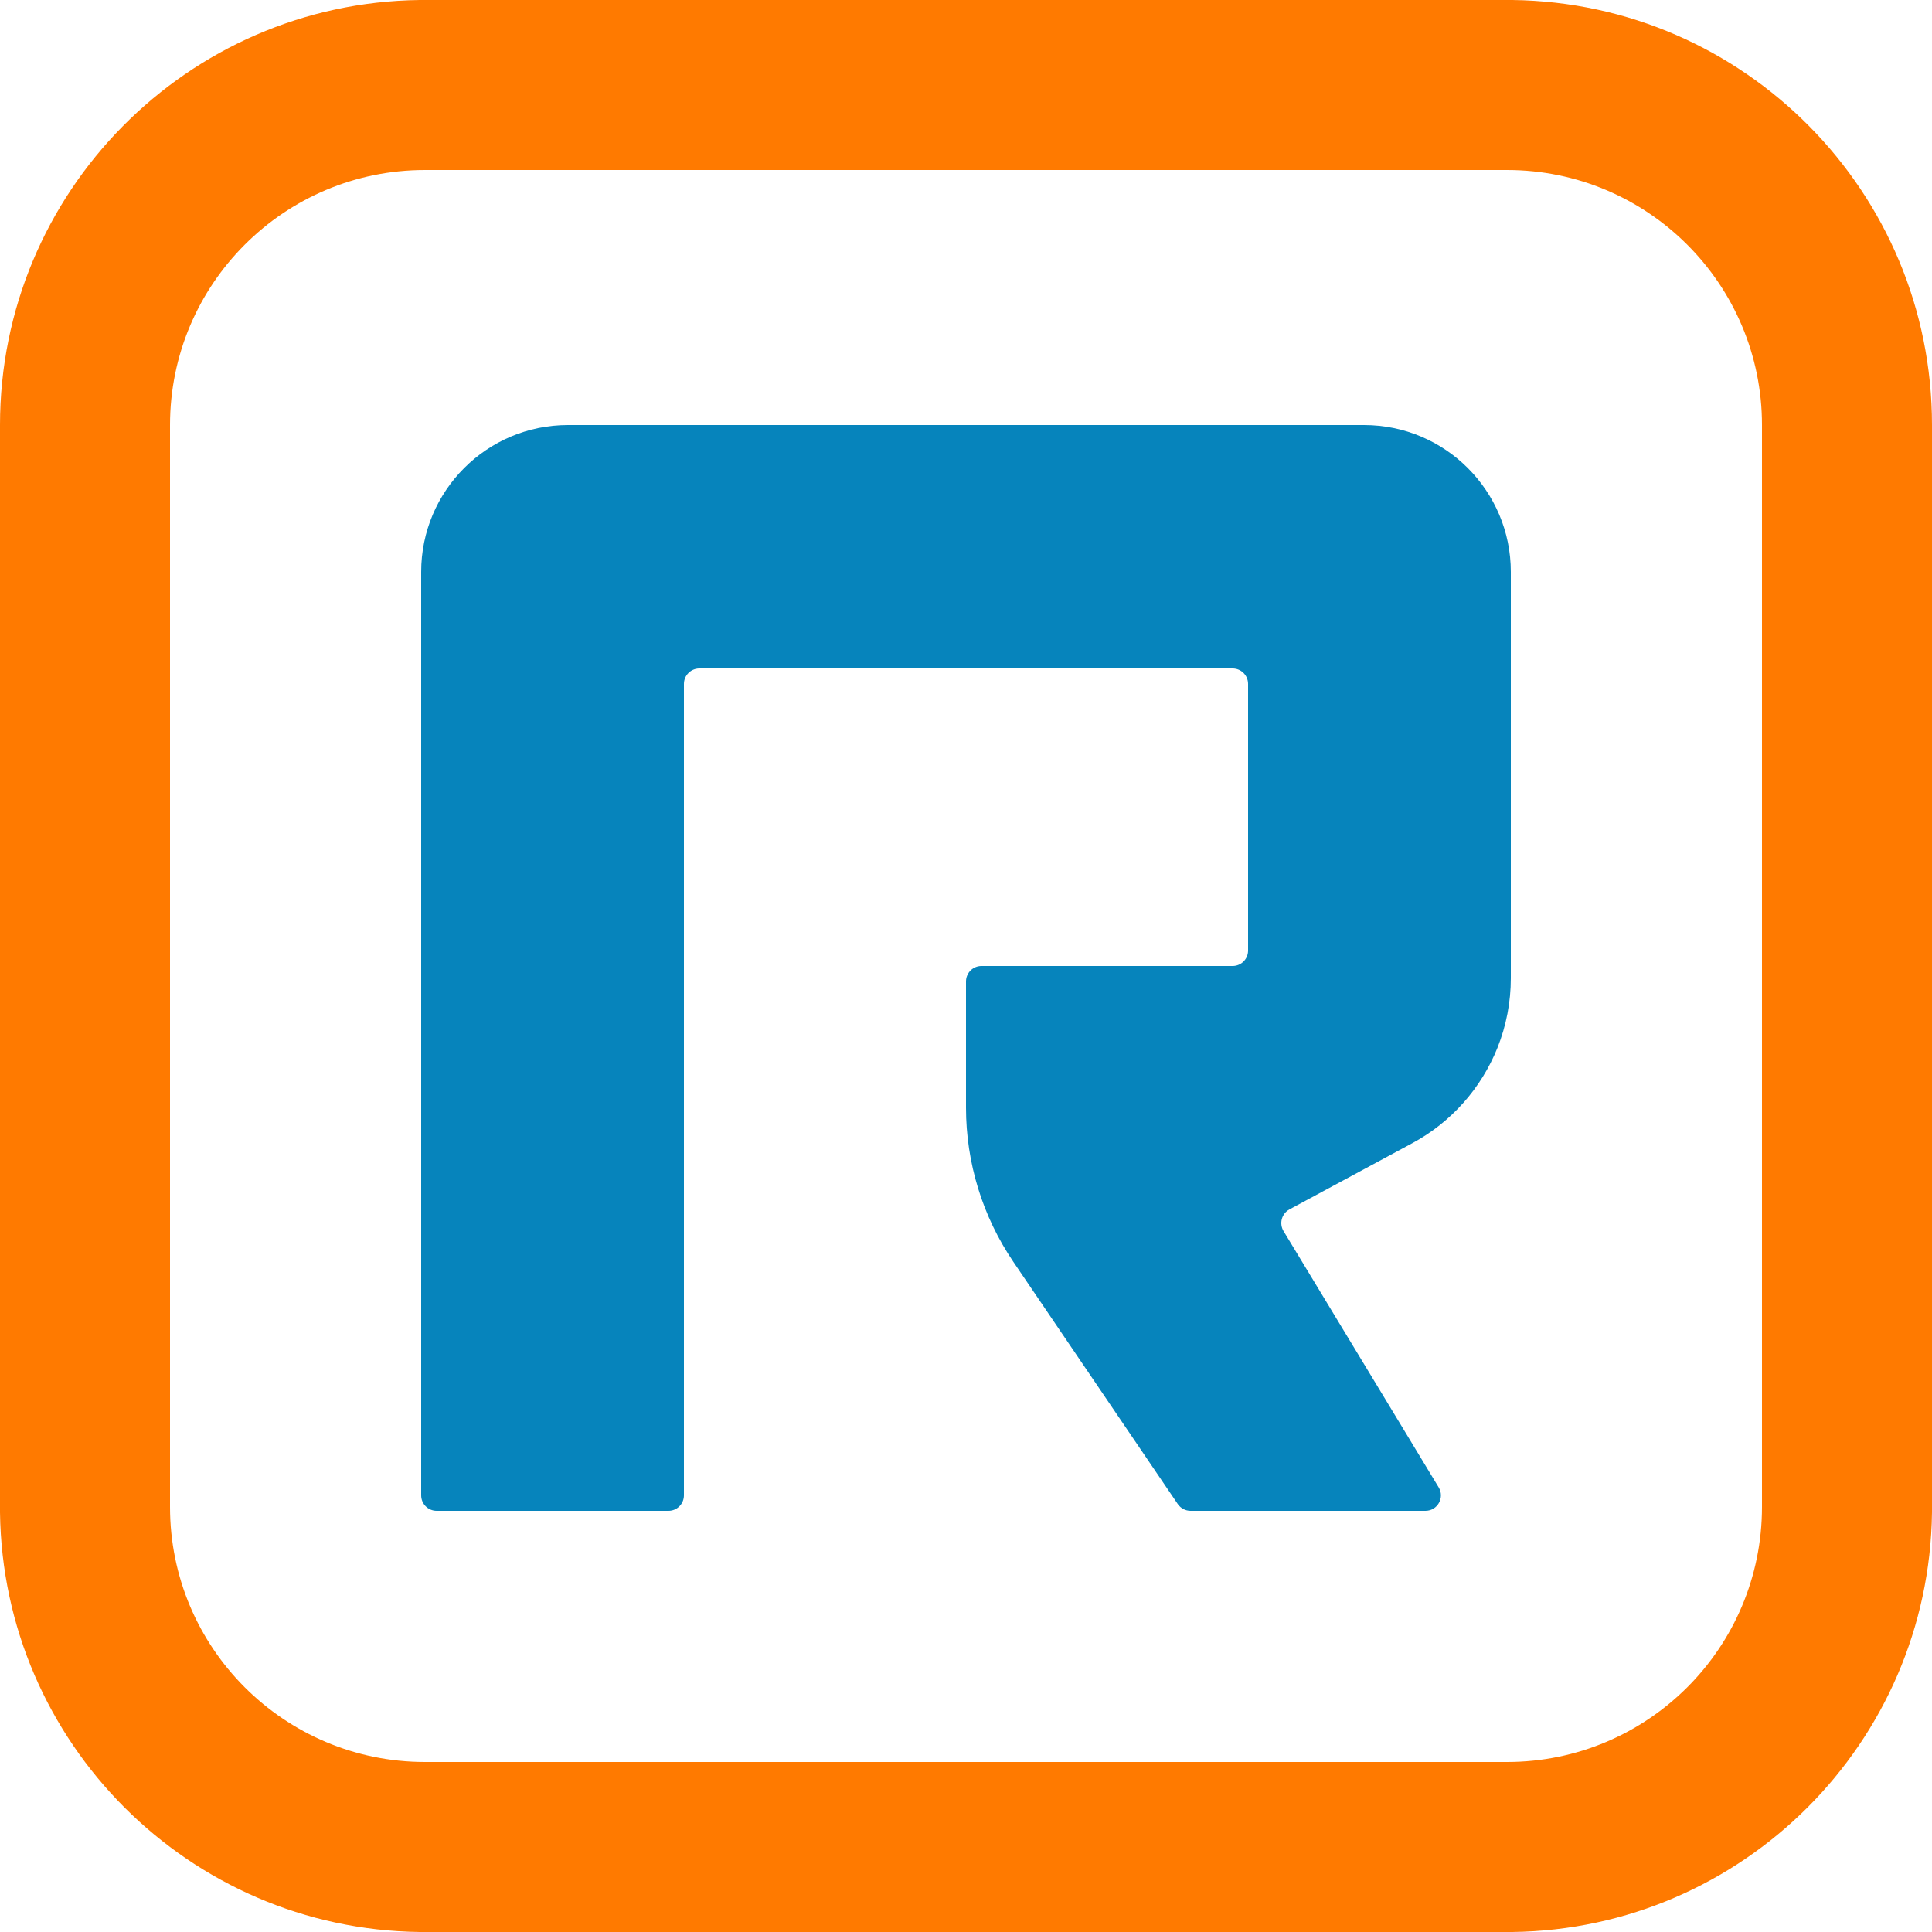
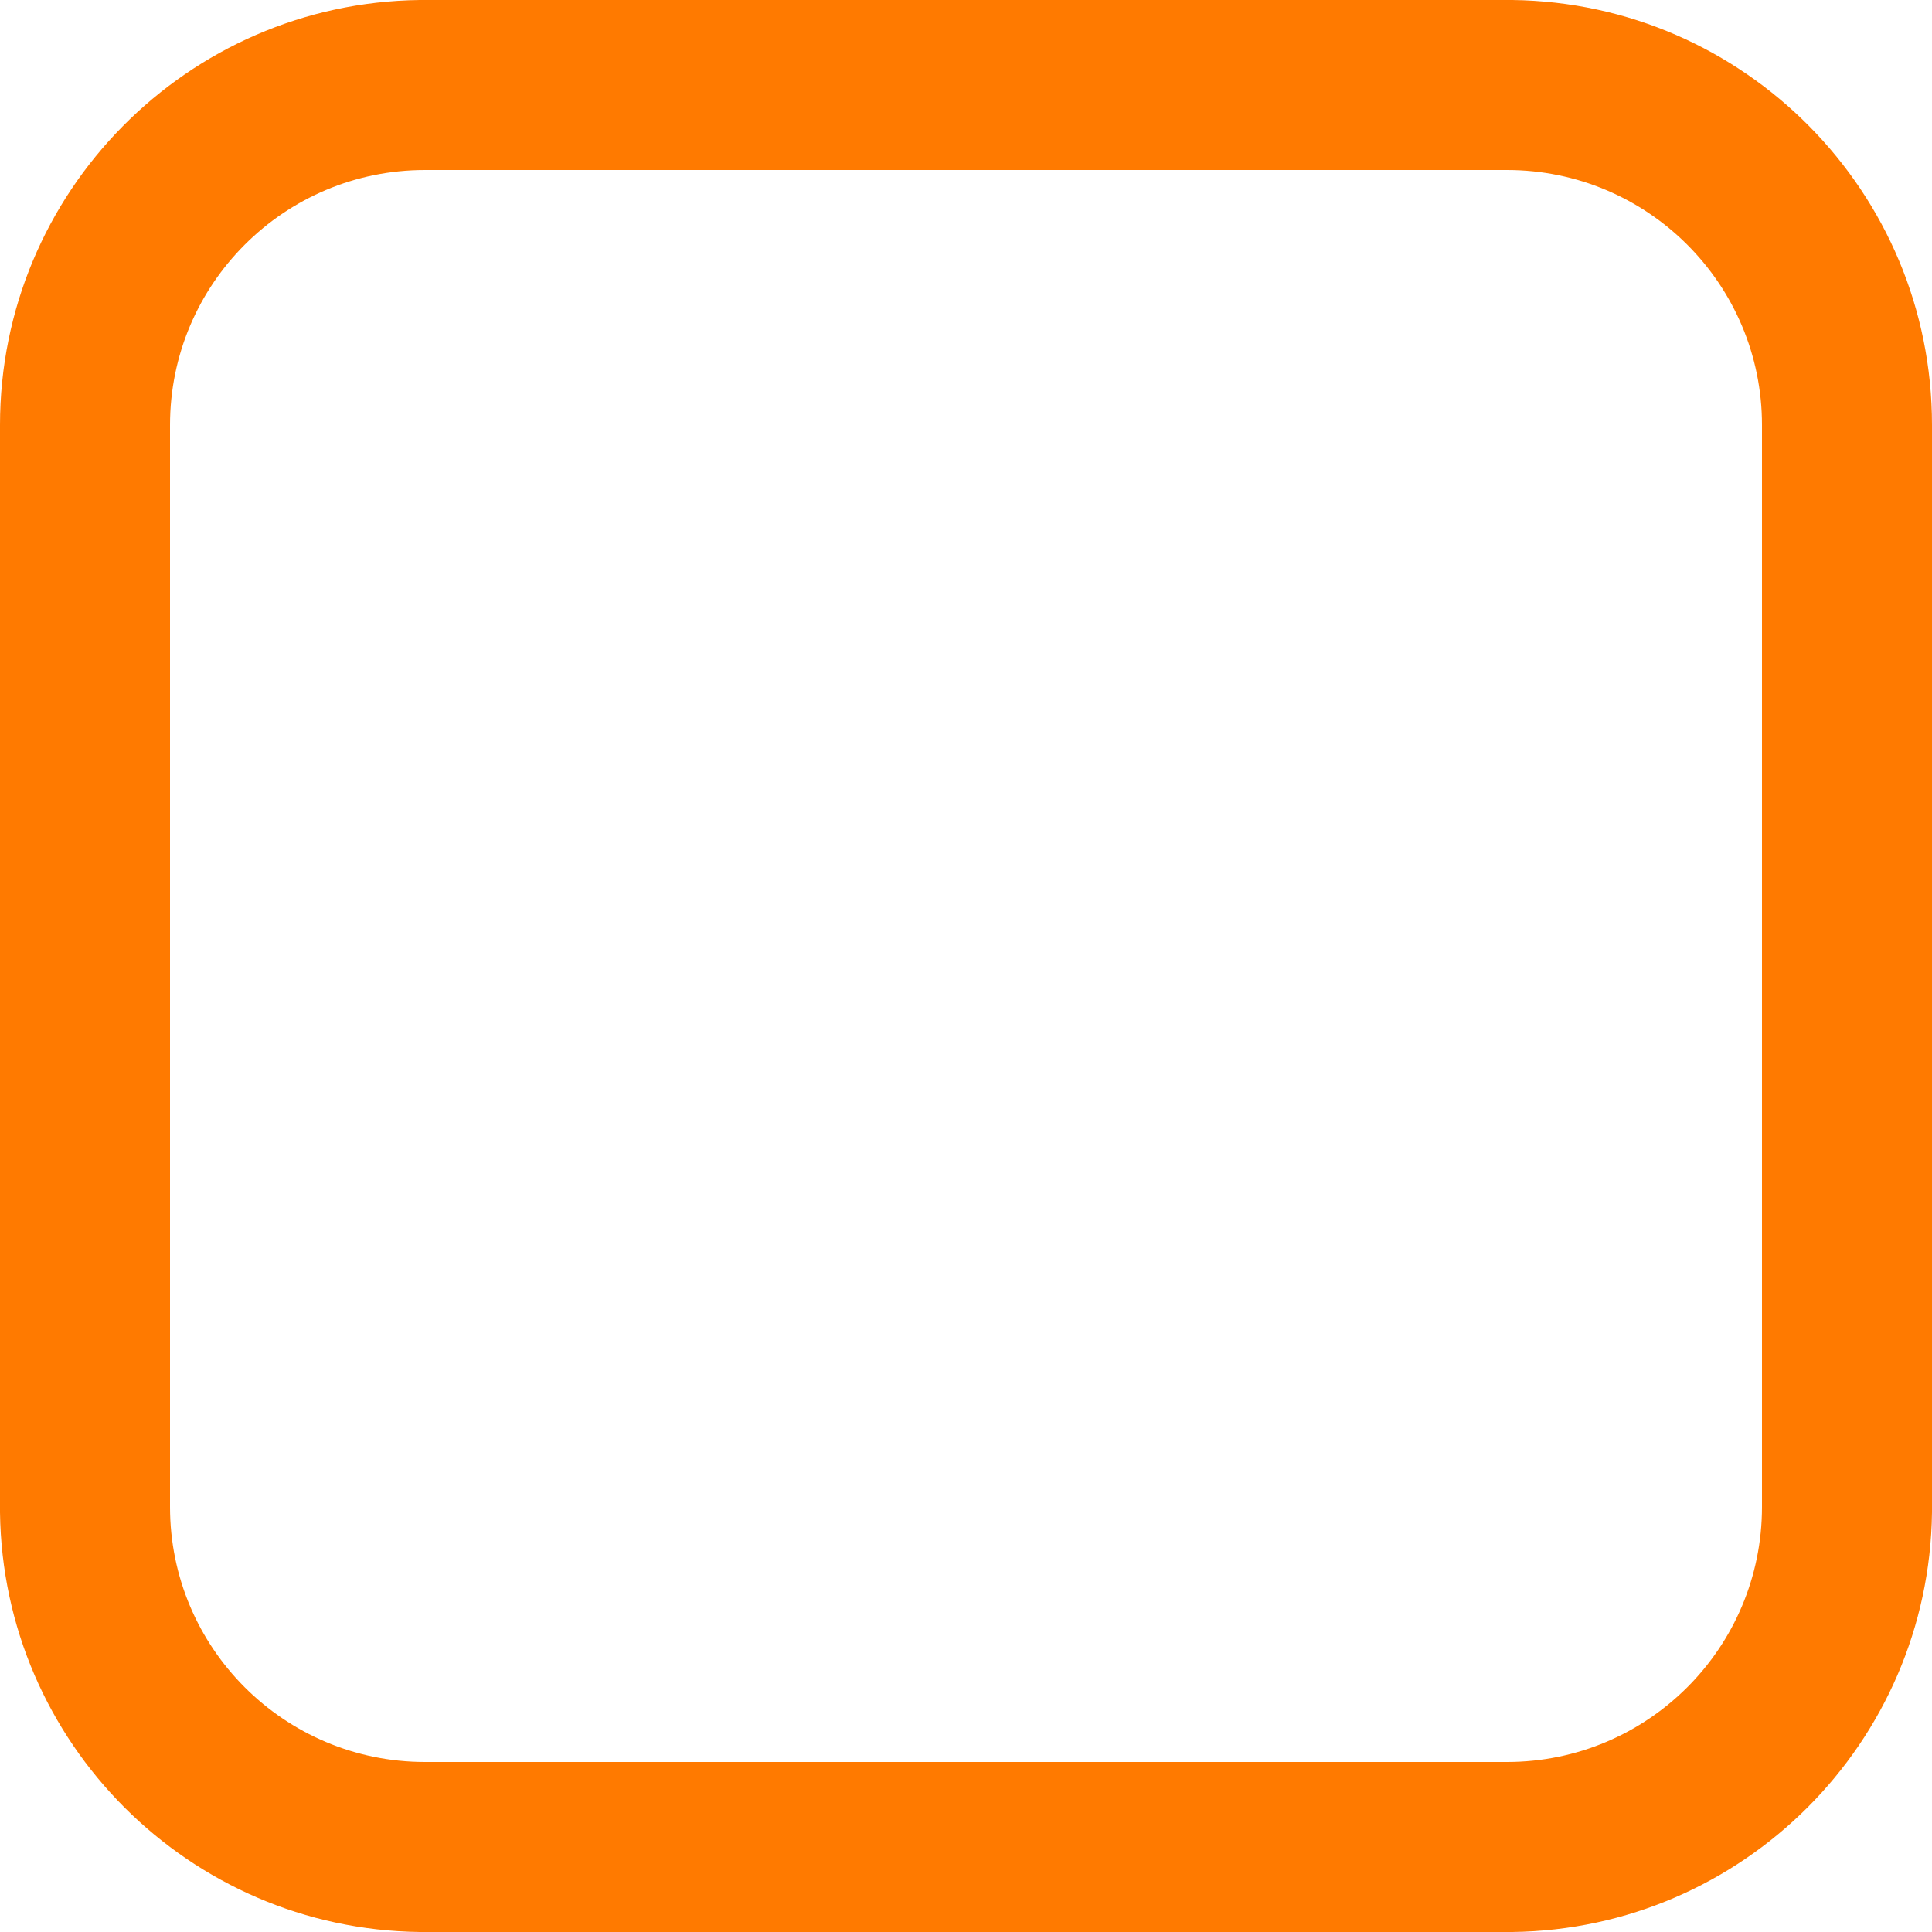
<svg xmlns="http://www.w3.org/2000/svg" width="26" height="26" viewBox="0 0 26 26" fill="none">
  <path d="M20.28 23.712V26H5.72V23.712H20.28ZM23.712 20.28V5.72C23.712 3.825 22.175 2.288 20.28 2.288H5.72C3.825 2.288 2.288 3.825 2.288 5.72V20.28C2.288 22.175 3.825 23.712 5.72 23.712V26L5.646 26C2.546 25.96 0.04 23.454 0 20.354L0 20.28V5.72C3.98985e-07 2.586 2.521 0.04 5.646 0L5.72 0H20.28L20.354 0C23.479 0.04 26 2.586 26 5.72V20.28L26 20.354C25.96 23.454 23.454 25.96 20.354 26L20.28 26V23.712C22.175 23.712 23.712 22.175 23.712 20.28Z" fill="#FF7A00" />
-   <path d="M8.996 20.332H5.876C5.761 20.332 5.668 20.239 5.668 20.124V7.696C5.668 6.605 6.553 5.72 7.644 5.72H18.356C19.447 5.72 20.332 6.605 20.332 7.696V13.164C20.332 13.485 20.271 13.803 20.152 14.101C19.932 14.649 19.527 15.104 19.007 15.384L17.352 16.276C17.248 16.333 17.212 16.465 17.273 16.567L19.361 20.016C19.445 20.155 19.345 20.332 19.183 20.332H16.022C15.953 20.332 15.889 20.298 15.85 20.241L13.637 16.981C13.222 16.369 13 15.647 13 14.907V13.208C13 13.093 13.093 13 13.208 13H16.588C16.703 13 16.796 12.907 16.796 12.792V9.204C16.796 9.089 16.703 8.996 16.588 8.996H9.412C9.297 8.996 9.204 9.089 9.204 9.204V20.124C9.204 20.239 9.111 20.332 8.996 20.332Z" fill="#0684BC" />
</svg>